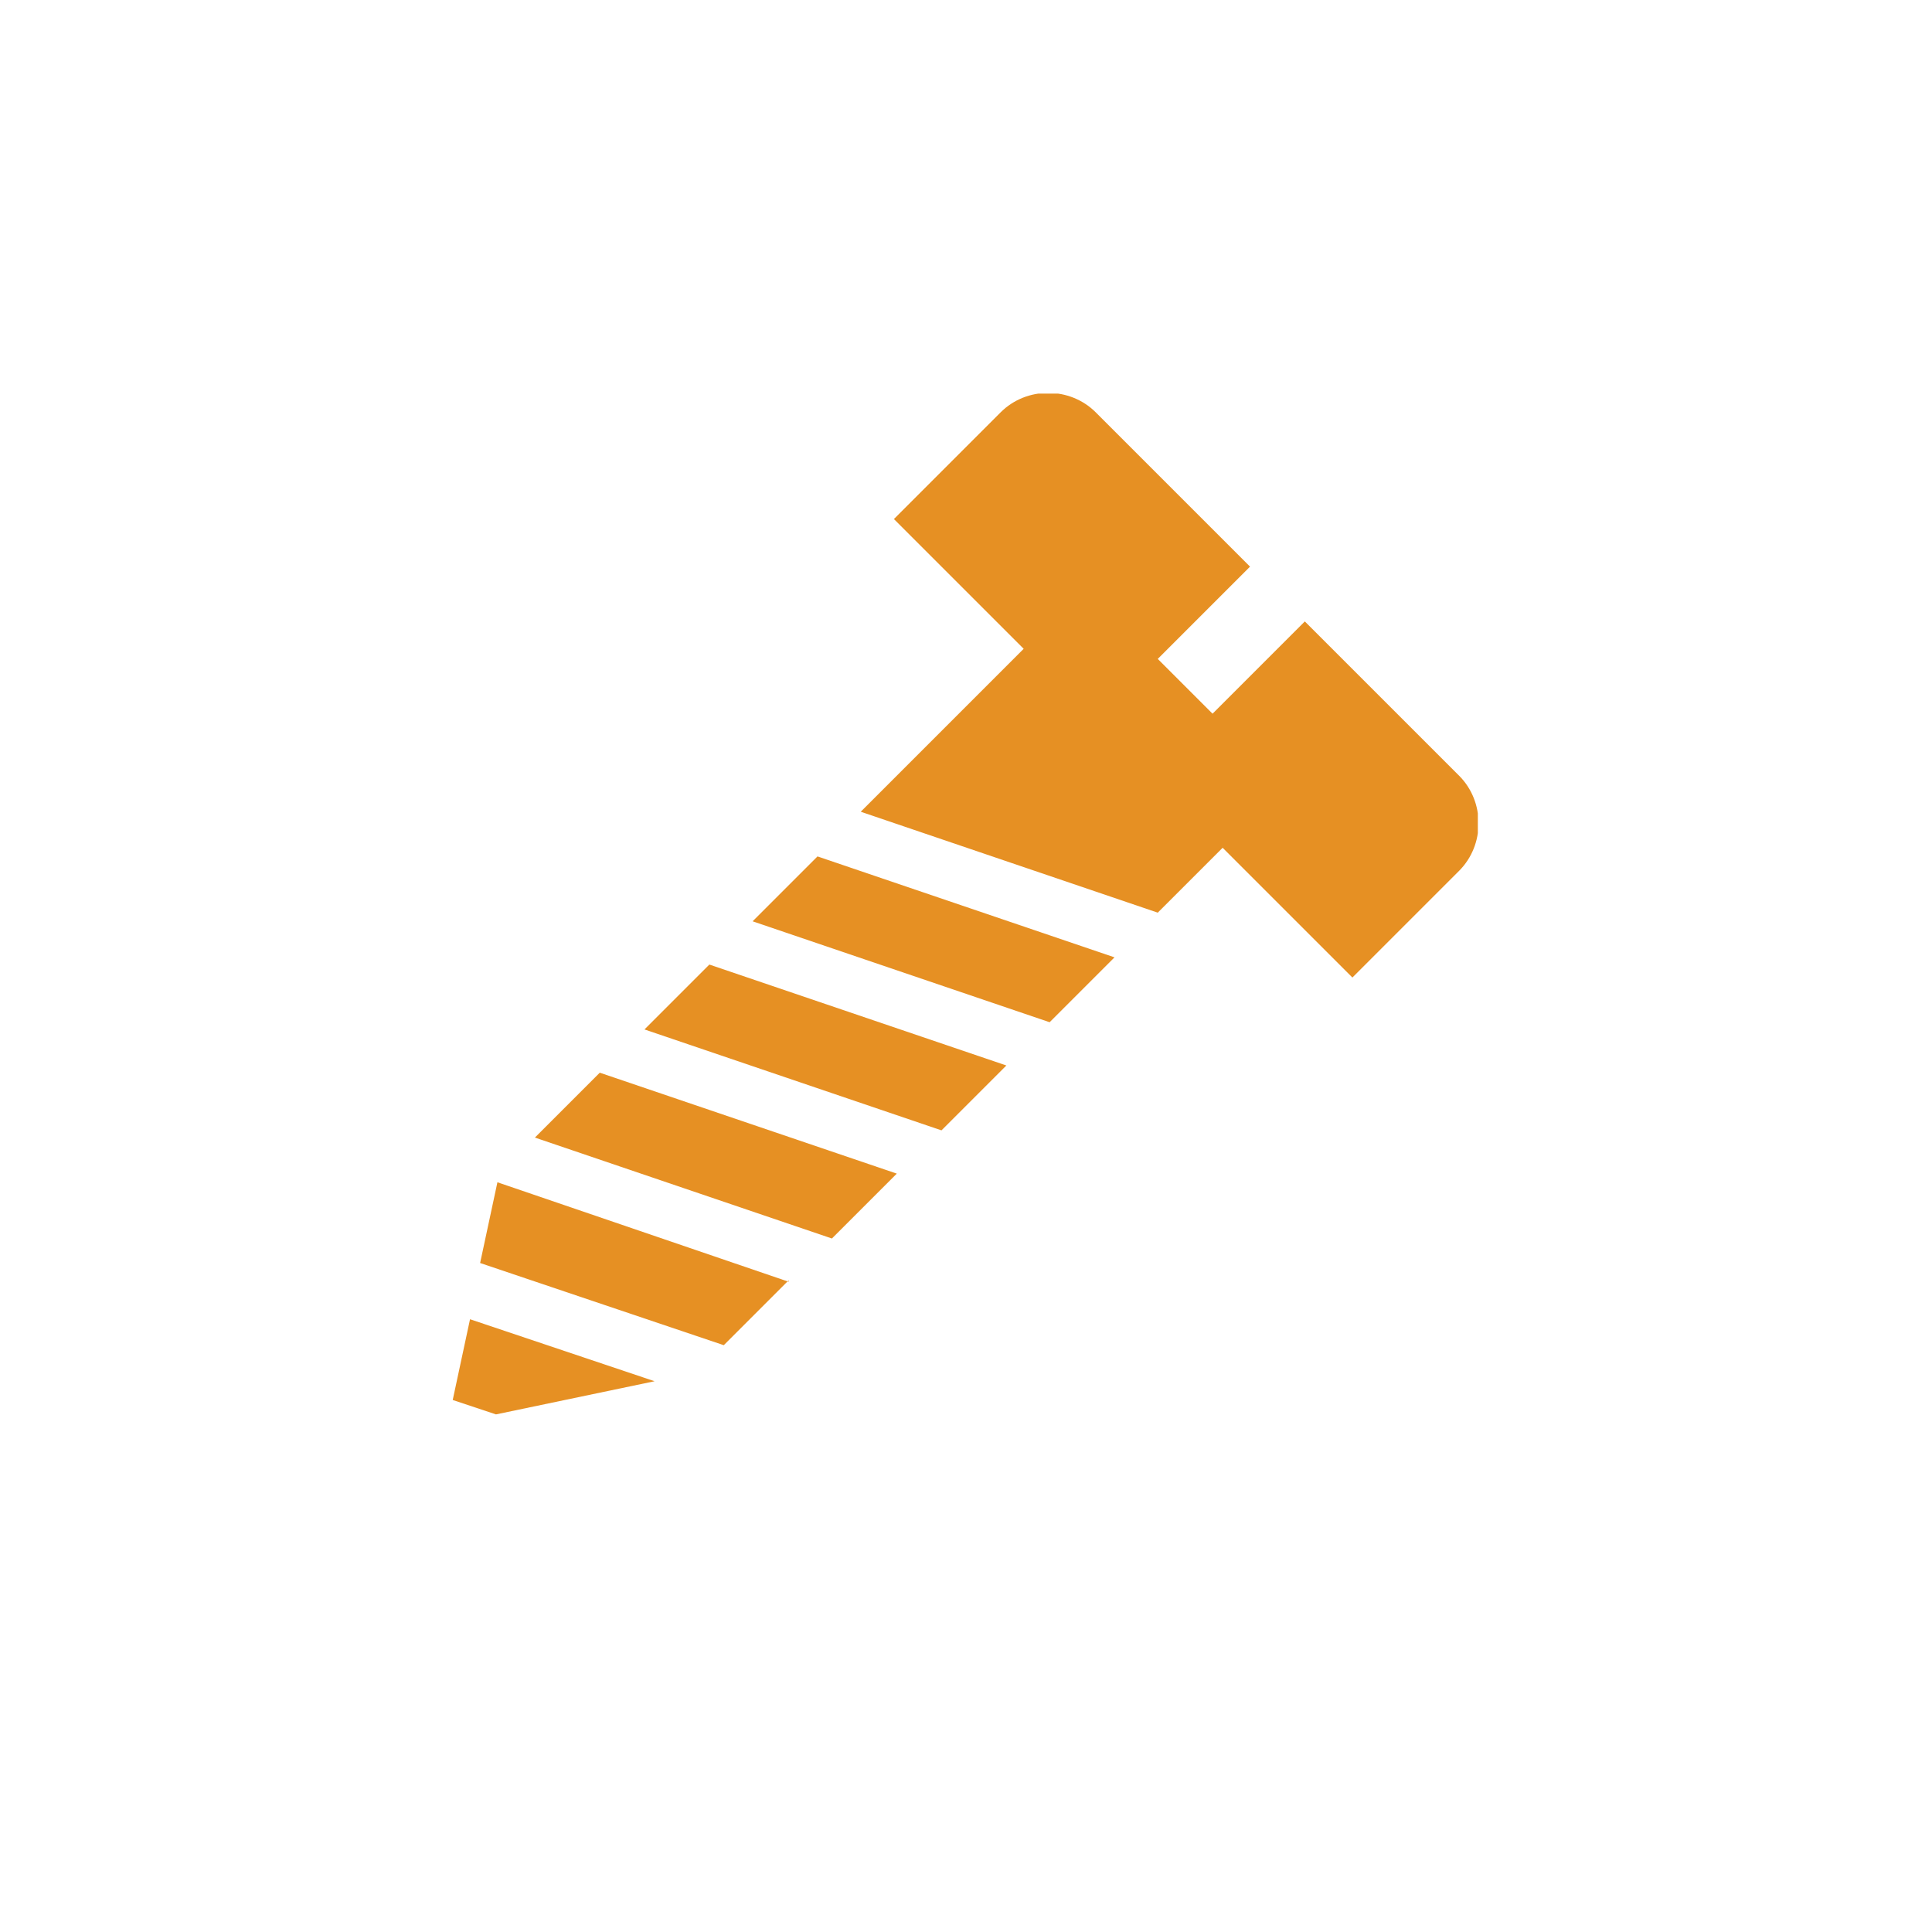
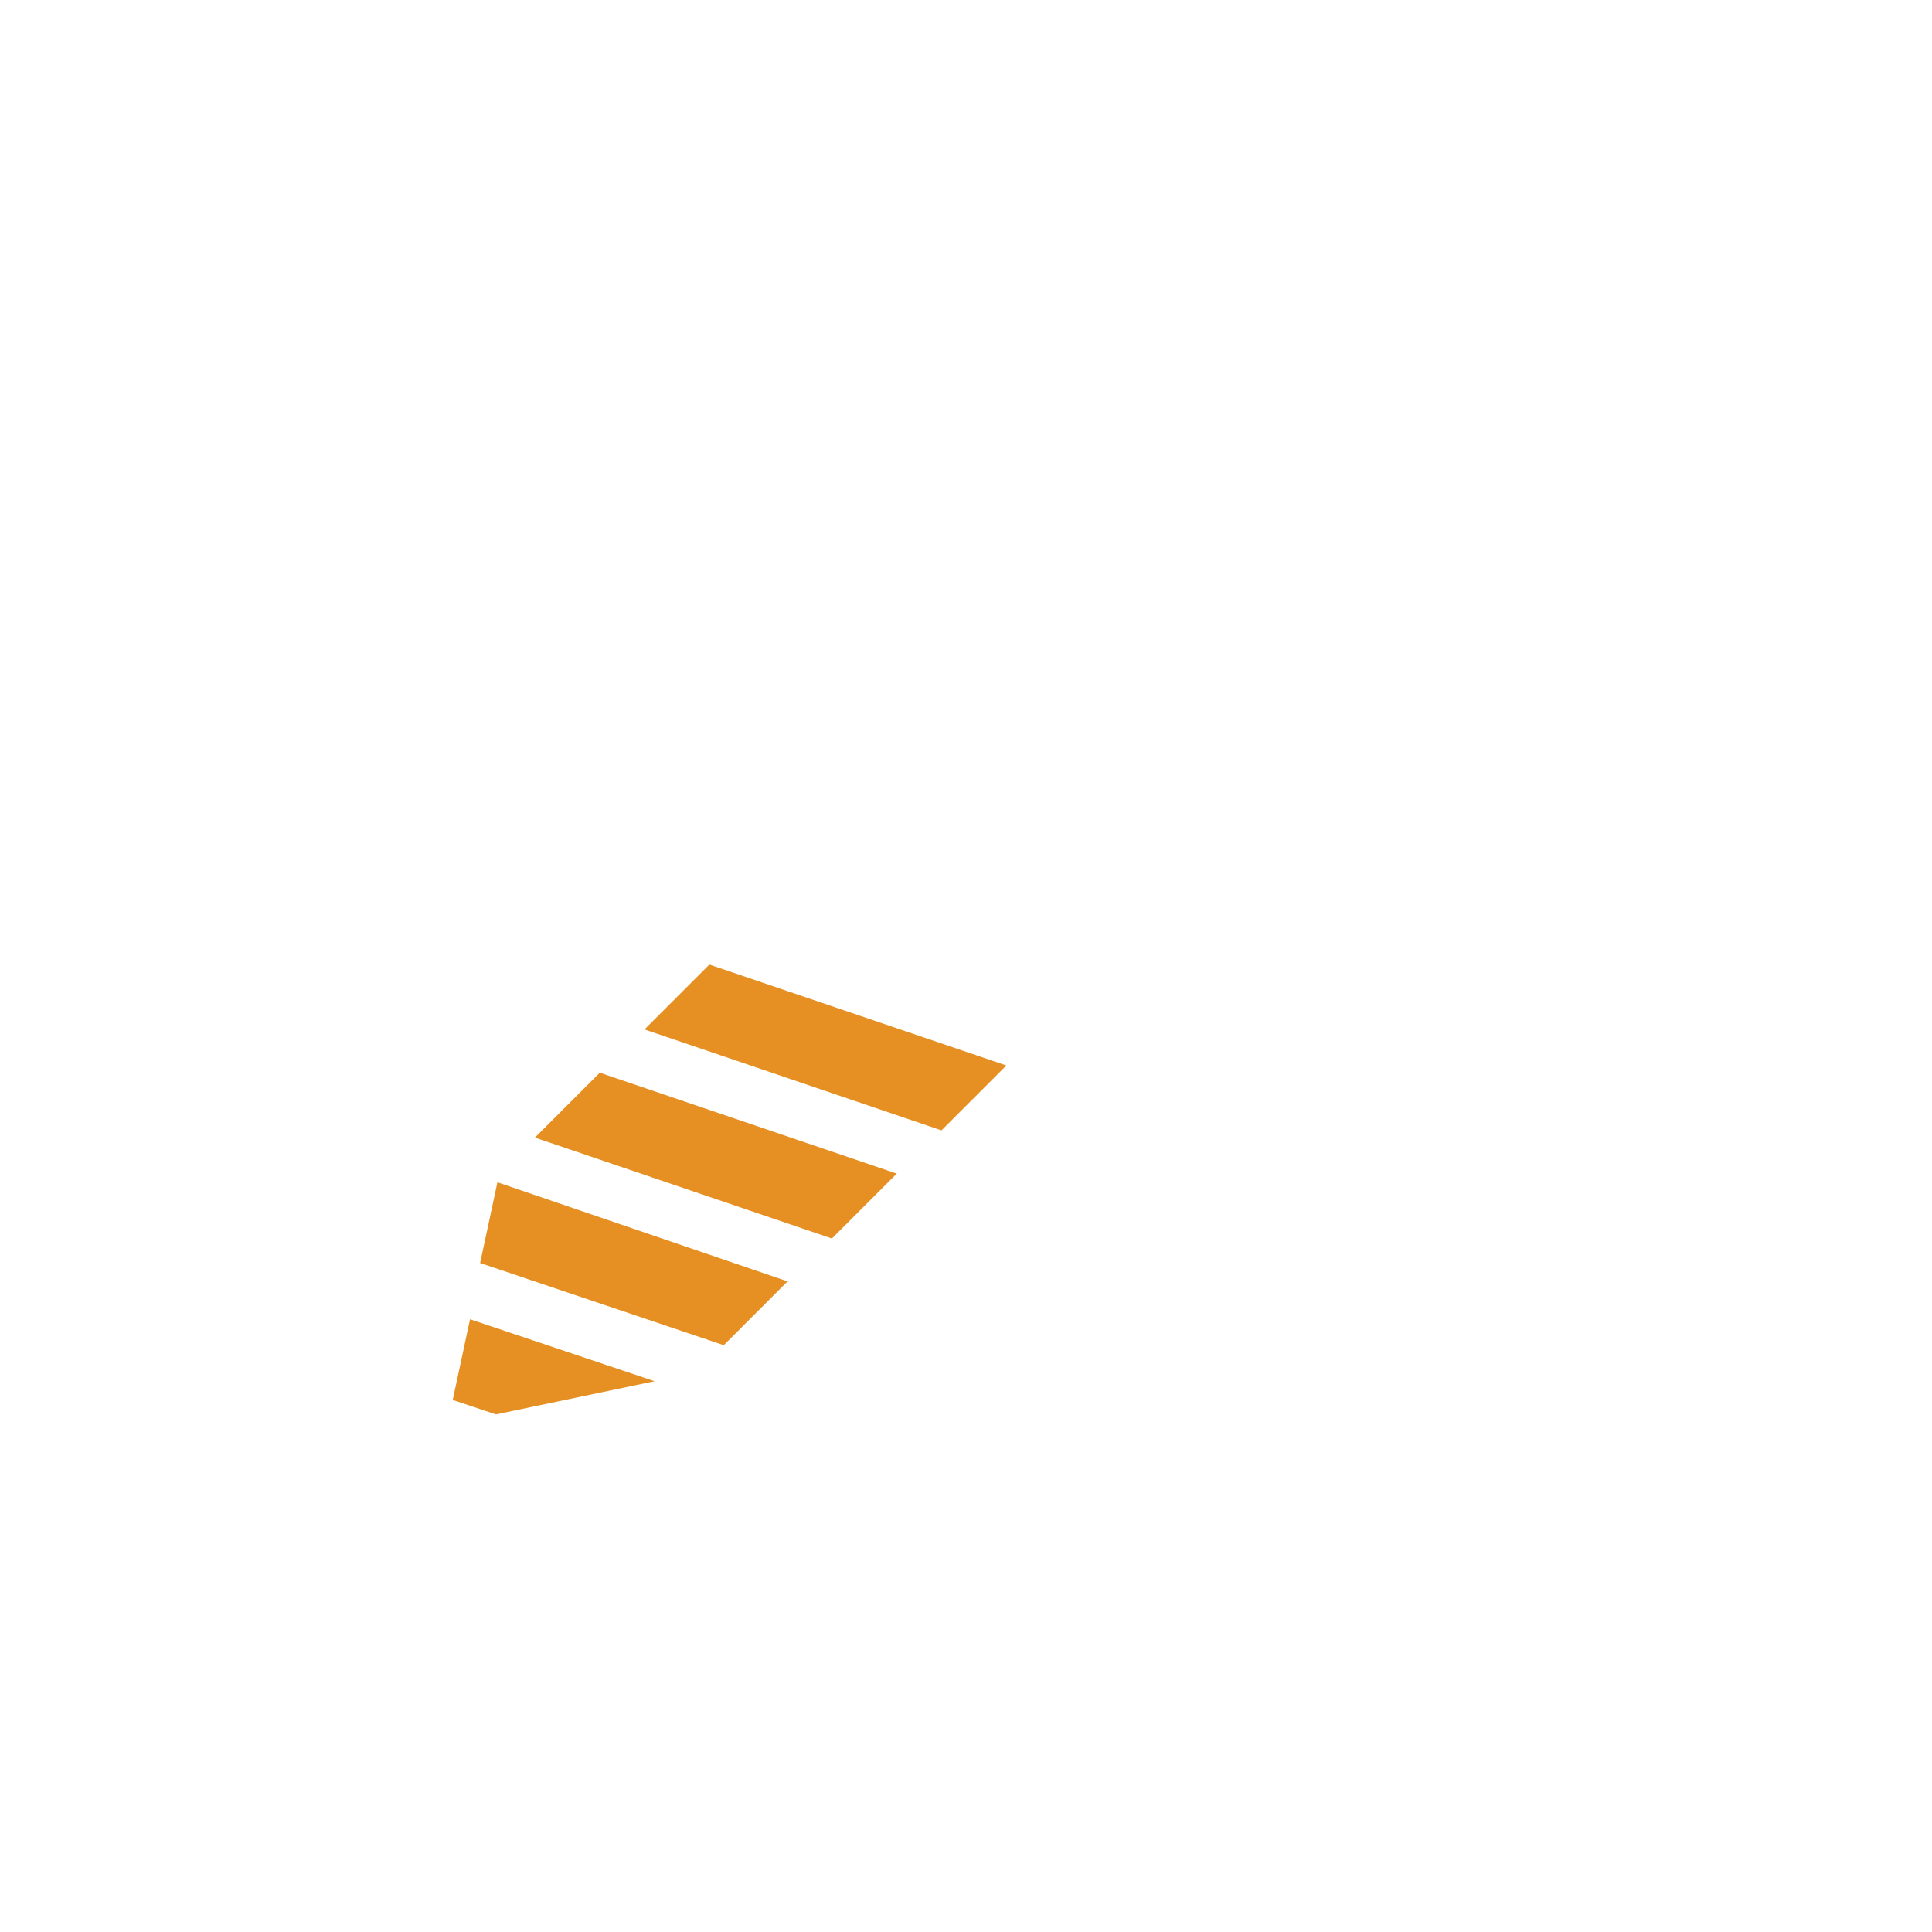
<svg xmlns="http://www.w3.org/2000/svg" id="Layer_1" version="1.1" viewBox="0 0 134 134">
  <defs>
    <style> .st0 { fill: none; } .st1 { fill: #e69023; } .st2 { clip-path: url(#clippath); } </style>
    <clipPath id="clippath">
      <rect class="st0" x="31.4" y="27.3" width="71.1" height="70.8" />
    </clipPath>
  </defs>
  <g id="Group_1509">
    <g id="Group_492">
      <g class="st2">
        <g id="Group_491">
-           <path id="Path_19145" class="st1" d="M84.8,58.8l9,9,7.4-7.4c1.8-1.8,1.8-4.8,0-6.6l-10.7-10.7-6.4,6.4-3.8-3.8,6.4-6.4-10.7-10.7c-1.8-1.8-4.8-1.8-6.6,0l-7.4,7.4,9,9-6.8,6.8-4.5,4.5,20.6,7,4.5-4.5Z" />
-           <path id="Path_19146" class="st1" d="M77.3,66.4l-20.6-7-4.5,4.5,20.6,7,4.5-4.5Z" />
          <path id="Path_19147" class="st1" d="M69.8,73.9l-20.6-7-4.5,4.5,20.6,7,4.5-4.5Z" />
          <path id="Path_19148" class="st1" d="M62.2,81.4l-20.6-7-4.5,4.5,20.6,7,4.5-4.5Z" />
          <path id="Path_19149" class="st1" d="M54.7,88.9l-20.2-6.9-1.2,5.6,16.9,5.7,4.5-4.5Z" />
          <path id="Path_19150" class="st1" d="M31.4,97.1l3,1,11-2.3-12.8-4.3-1.2,5.6Z" />
        </g>
      </g>
    </g>
  </g>
</svg>